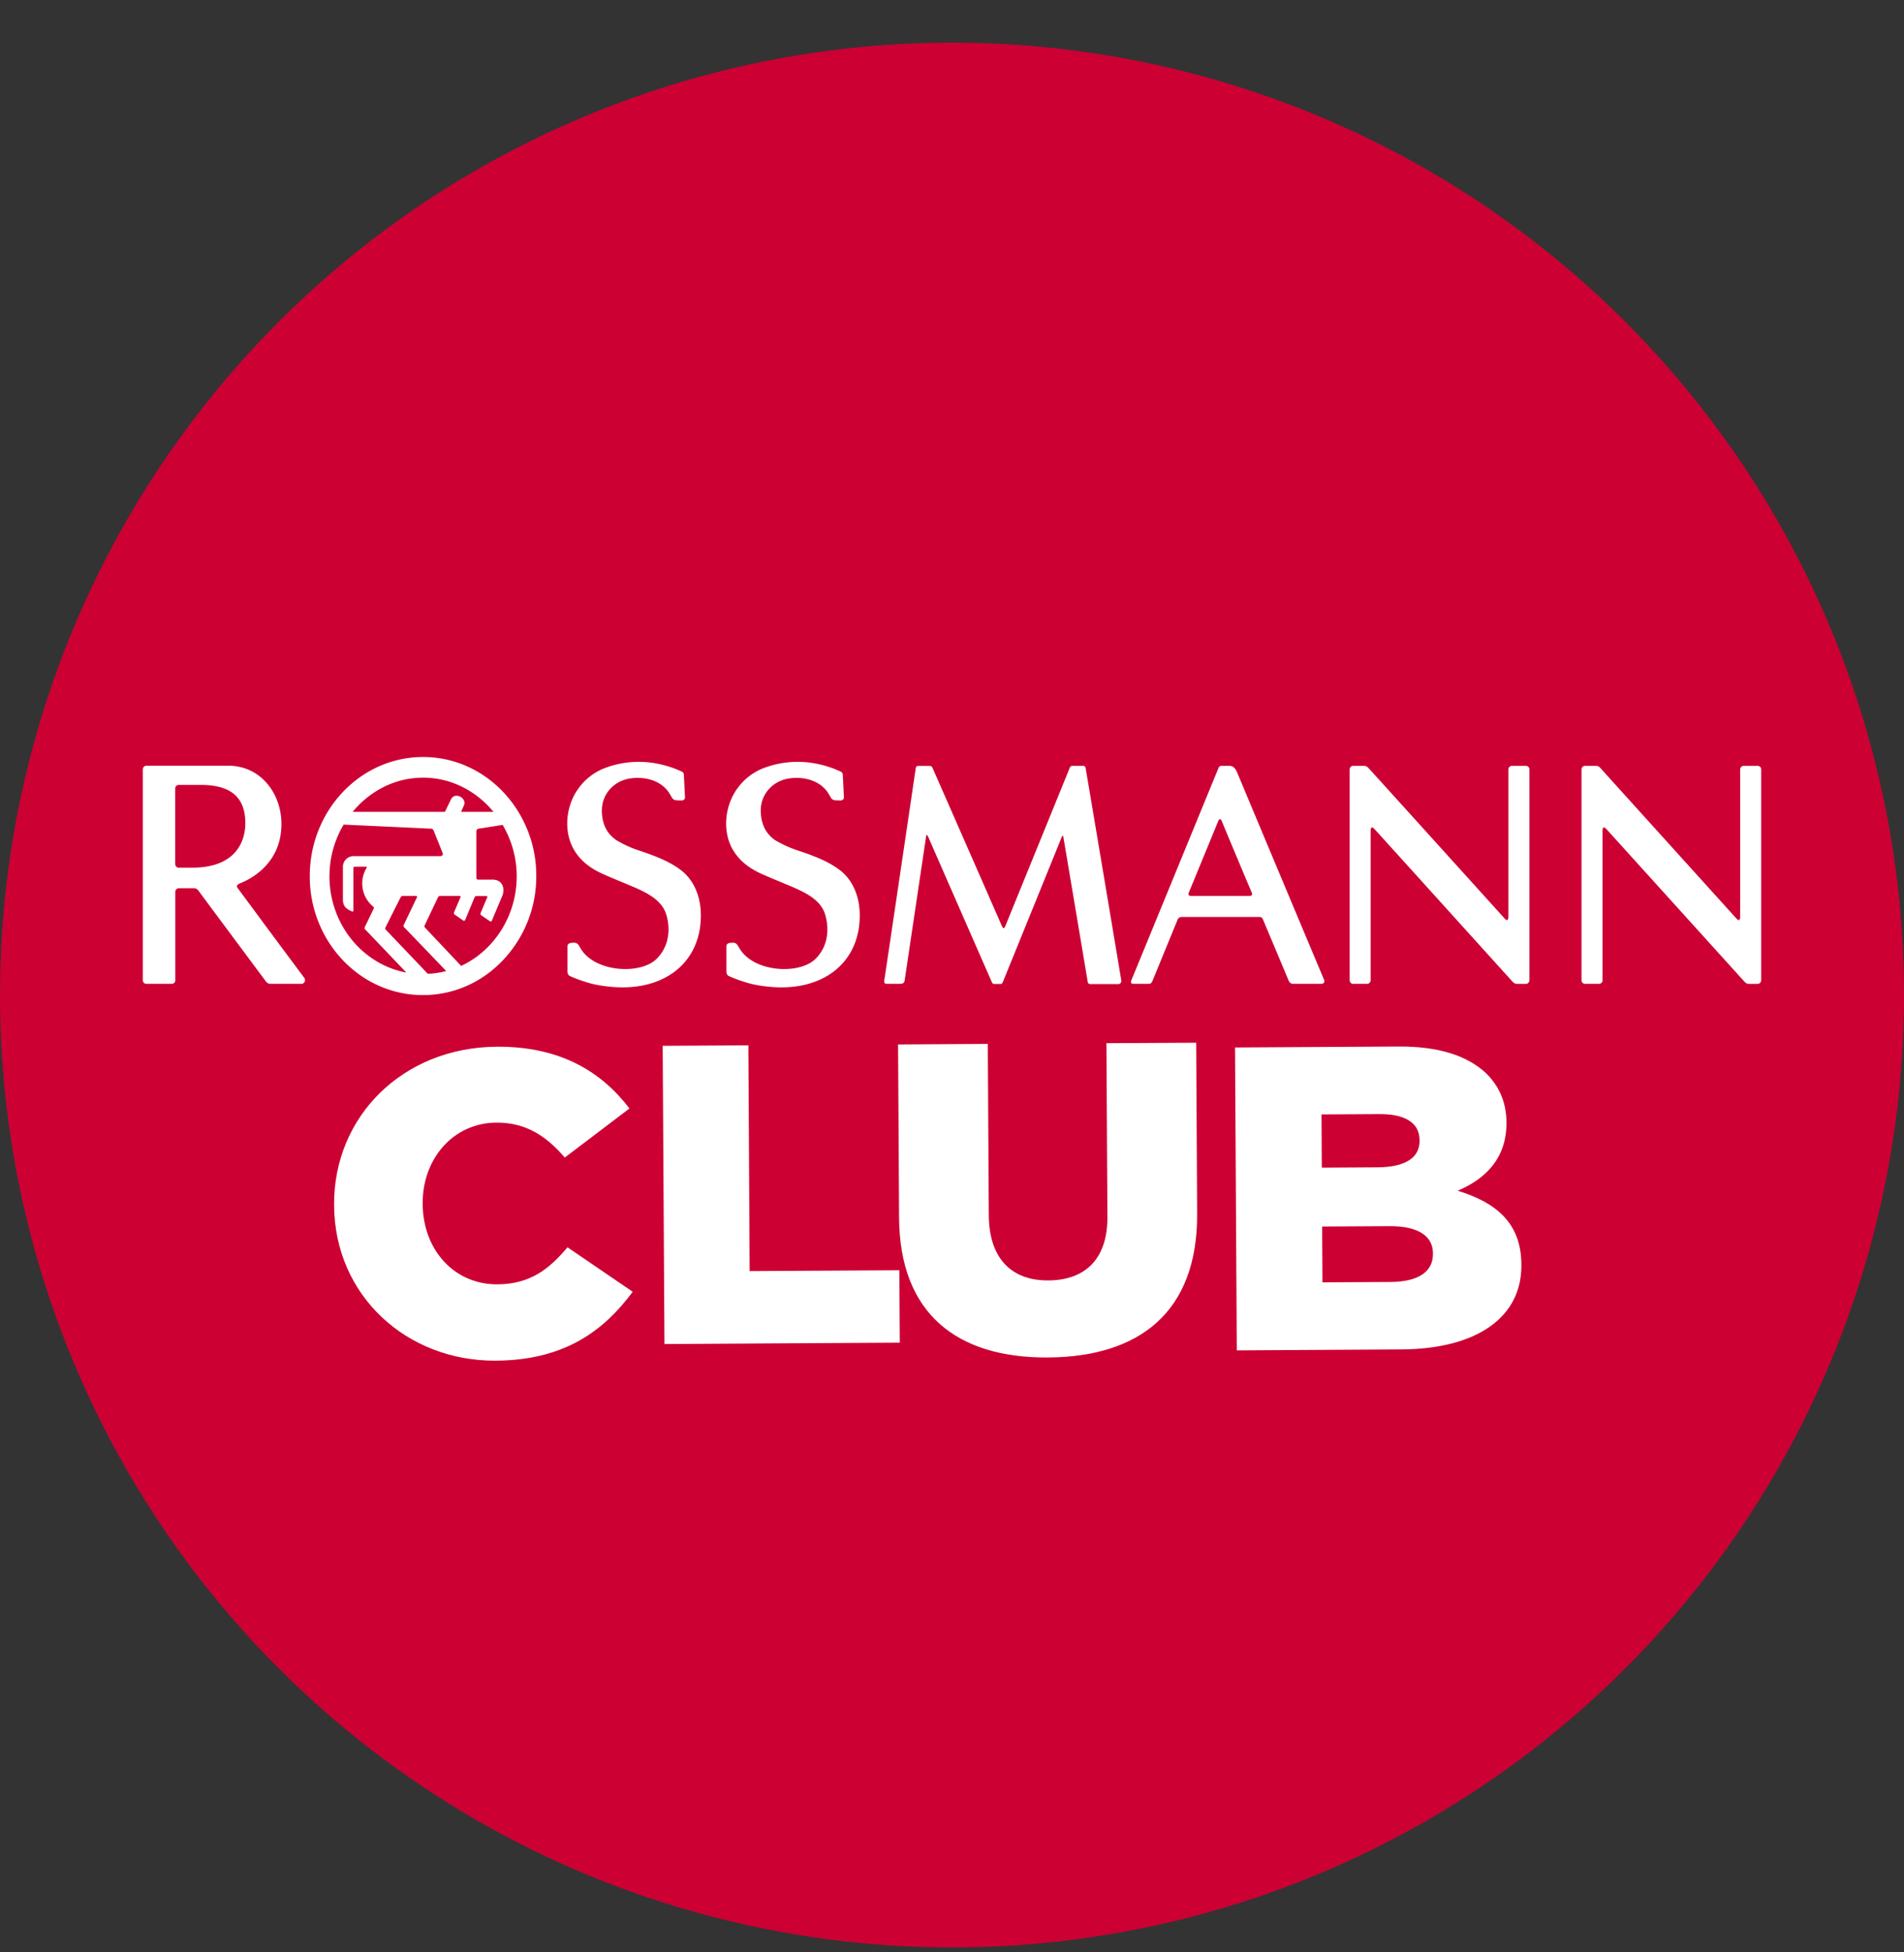
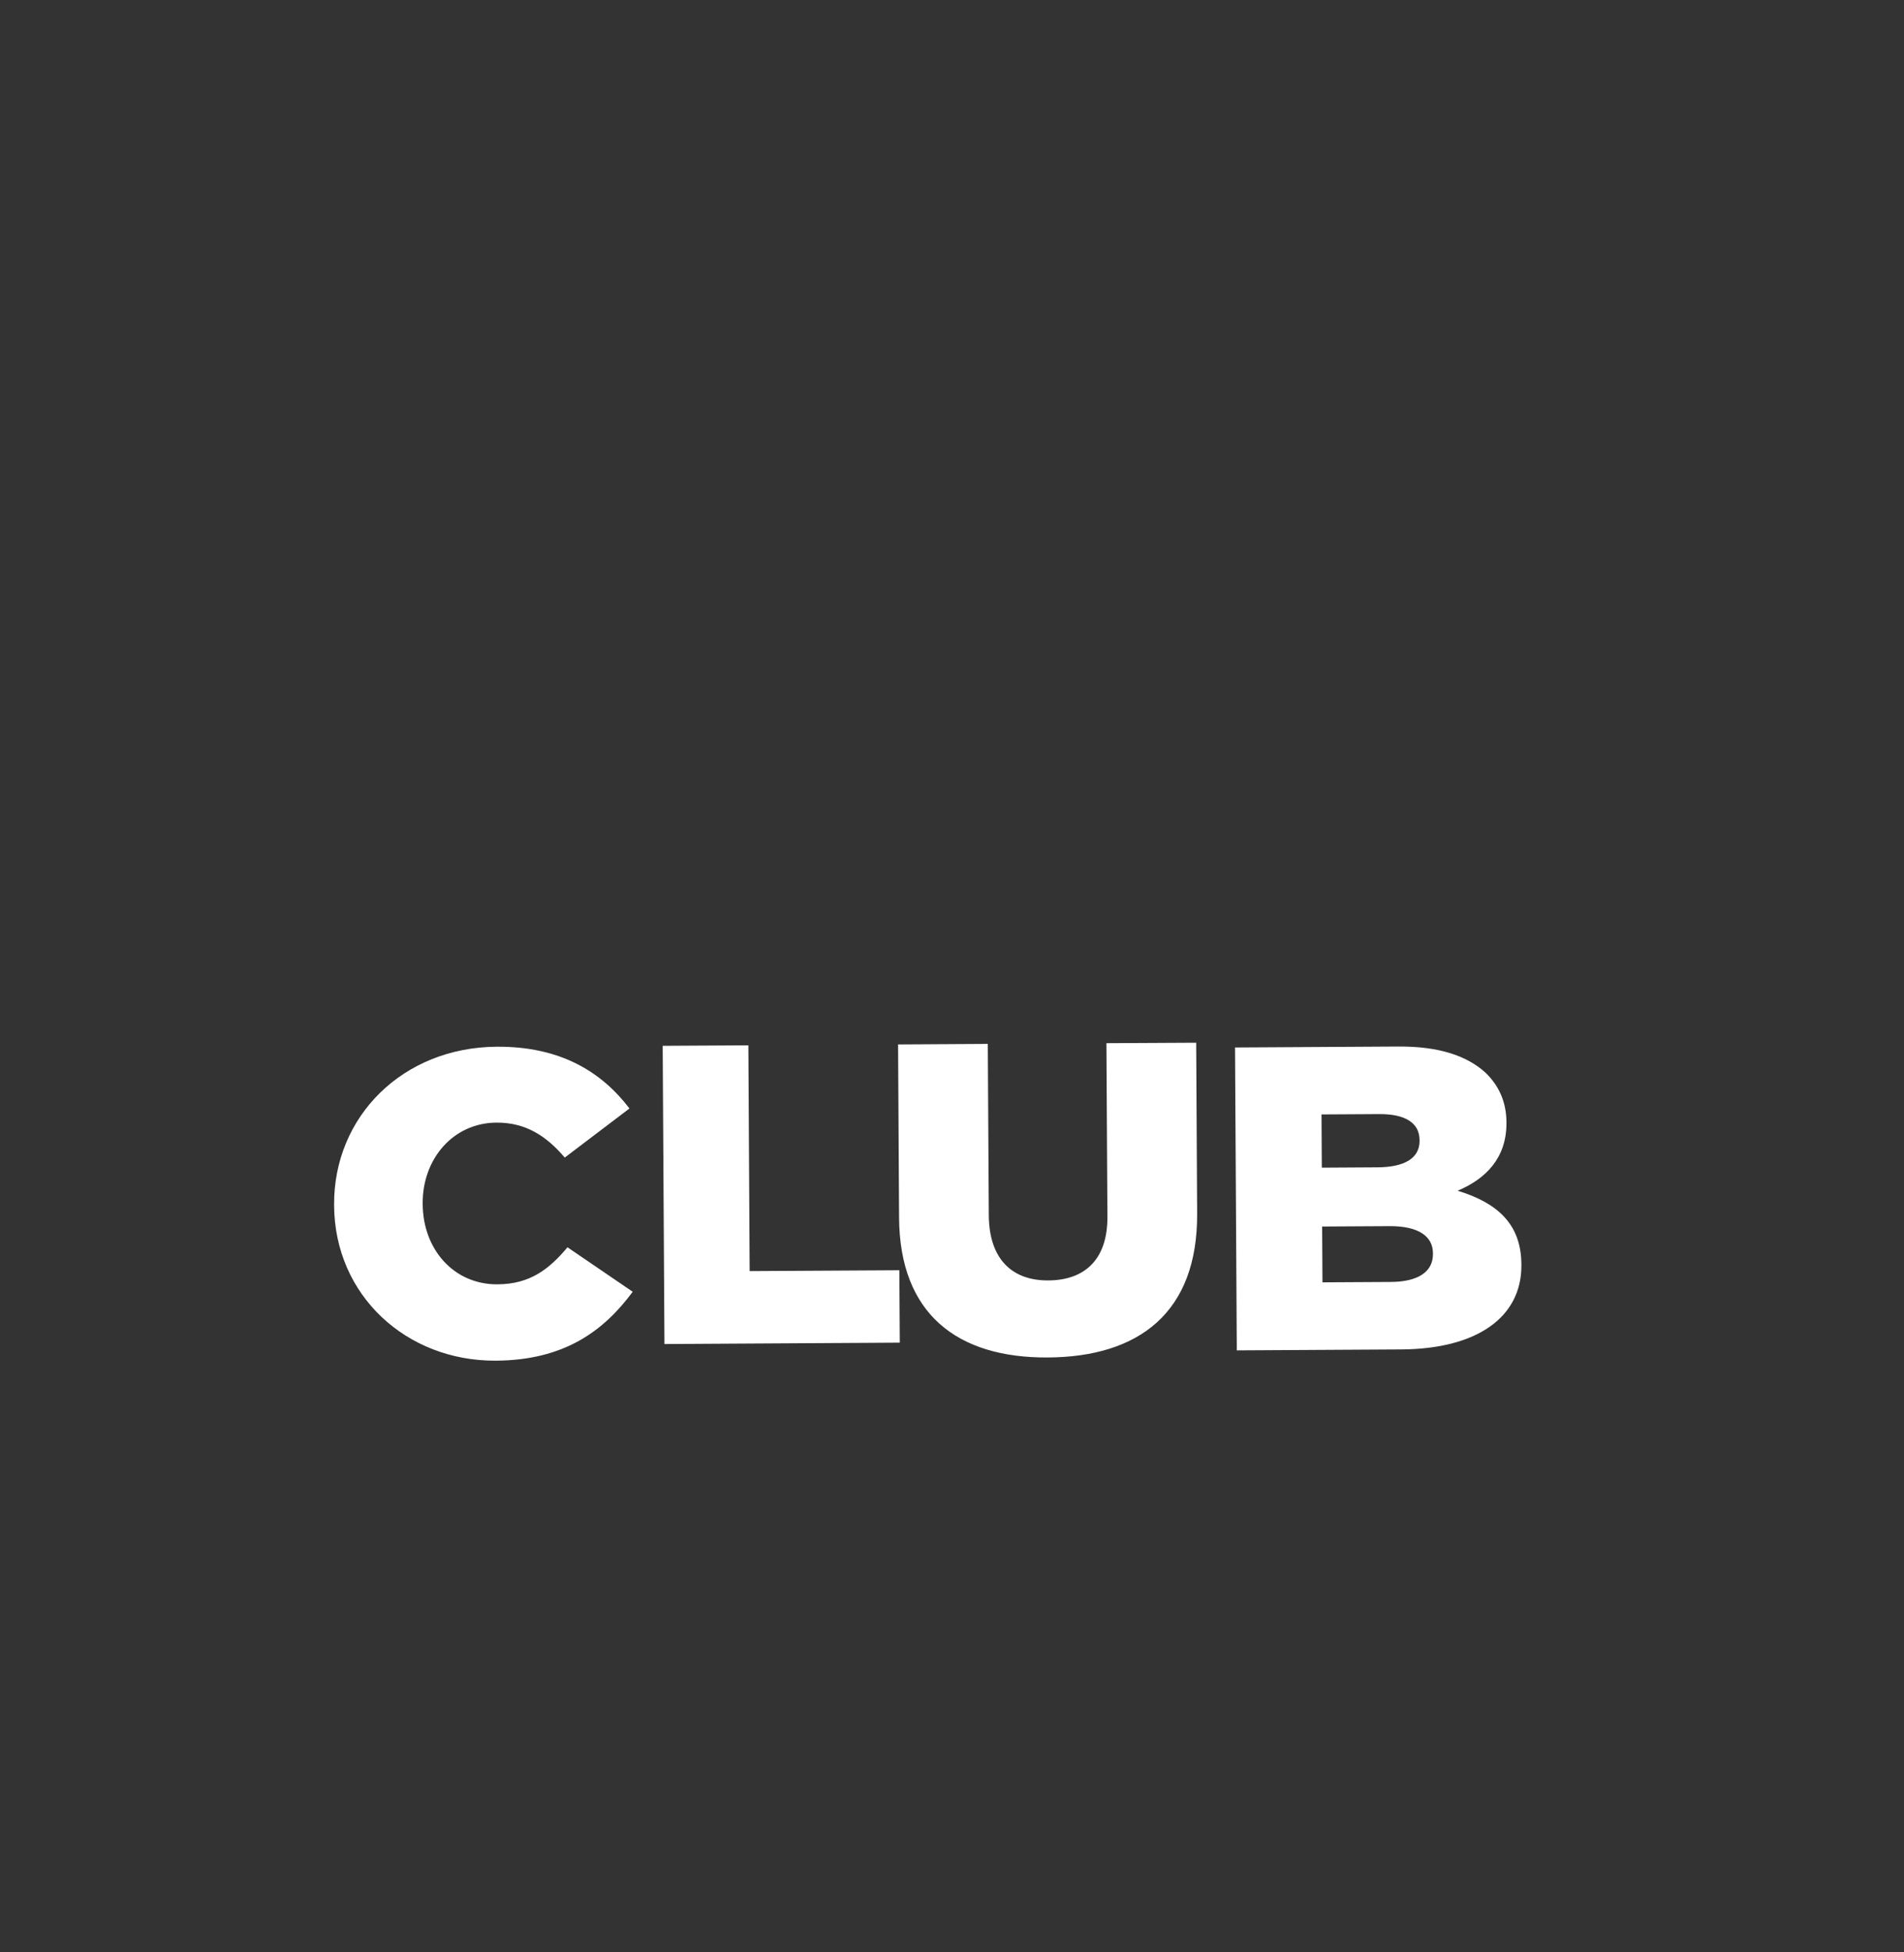
<svg xmlns="http://www.w3.org/2000/svg" width="40" height="41" fill="none">
  <rect width="100%" height="100%" fill="#333333" stroke="none" />
-   <circle cx="20" cy="20.896" r="20" fill="#C03" />
  <path fill-rule="evenodd" clip-rule="evenodd" d="m7.02 25.315-.001-.018c-.01-1.847 1.44-3.304 3.42-3.316 1.338-.008 2.2.53 2.785 1.297l-1.359 1.031c-.377-.441-.808-.738-1.435-.734-.916.005-1.556.77-1.55 1.694v.017c.005.951.654 1.69 1.57 1.685.682-.004 1.083-.314 1.472-.778l1.37.934c-.612.827-1.44 1.439-2.88 1.447-1.869.01-3.382-1.366-3.393-3.259ZM13.922 21.962l1.8-.01.027 4.741 3.145-.018.009 1.521-4.944.029-.037-6.263ZM18.888 25.566l-.021-3.633 1.885-.011.021 3.596c.006.934.499 1.376 1.25 1.371.76-.004 1.247-.433 1.242-1.338l-.021-3.644 1.886-.01.02 3.587c.012 2.08-1.223 3.012-3.138 3.023-1.905.011-3.113-.916-3.124-2.94ZM29.192 25.749l-1.416.008.007 1.172 1.435-.008c.574-.003.888-.214.886-.587v-.018c-.002-.345-.29-.57-.912-.567Zm.63-1.812c-.002-.355-.3-.544-.844-.541l-1.215.007.006 1.118 1.167-.007c.565-.003.889-.187.887-.559v-.018Zm-3.875-1.94 3.434-.02c.842-.005 1.436.191 1.83.552.27.262.434.598.437 1.034v.018c.004.736-.433 1.175-1.025 1.424.814.25 1.334.683 1.339 1.546v.018c.006 1.09-.928 1.76-2.525 1.769l-3.454.02-.037-6.362Z" fill="#fff" />
  <g clip-path="url(#a)" fill="#fff">
-     <path d="M22.807 16.13c-.006-.041-.03-.047-.059-.047h-.222a.054.054 0 0 0-.05.035l-1.358 3.335c-.025.055-.047.046-.072-.012-.014-.032-1.442-3.288-1.456-3.317-.014-.032-.033-.04-.06-.04h-.24c-.01 0-.041.002-.05.037-.005.032-.658 4.455-.664 4.472-.002.02-.005.067.048.067h.297c.041 0 .075-.02.083-.061l.45-3.022c.008-.053.022-.056.045-.006.01.026 1.33 3.037 1.341 3.06.011.023.028.032.039.032h.147c.014 0 .028-.012.04-.035.01-.023 1.216-2.99 1.235-3.04.02-.05.034-.05.042.01.005.028.503 2.983.508 3.021.006.038.028.047.067.047h.575c.041 0 .07-.038.064-.073-.017-.11-.742-4.431-.75-4.463ZM26.298 18.747c.014.032.011.067-.05.067H25.02c-.047 0-.064-.027-.044-.073.017-.038.6-1.456.62-1.506.019-.046.052-.037.069 0 .02.059.62 1.482.633 1.512Zm-.308-2.527c-.05-.116-.111-.137-.156-.137h-.178c-.02 0-.041.009-.058.047s-1.797 4.379-1.825 4.443c-.022.05-.022.087.042.087h.322c.03 0 .053-.012.075-.061l.528-1.287c.025-.058.072-.055.105-.055h1.597c.031 0 .067-.009.092.055 0 0 .525 1.246.539 1.284.017.038.053.064.083.064h.606c.052 0 .072-.044.055-.084-.014-.03-1.786-4.254-1.827-4.356ZM15.982 17.023c0-.333.228-.59.53-.663.298-.067.67-.002.865.263.025.035.05.079.075.122.016.03.044.059.102.062l.103.003c.03 0 .075-.02.072-.067l-.022-.458c-.003-.065-.028-.073-.064-.09a2.204 2.204 0 0 0-.48-.155 2.005 2.005 0 0 0-1.17.11 1.232 1.232 0 0 0-.694.814c-.078.289-.056.616.094.875.14.242.35.394.59.505.244.11.494.207.74.315.304.137.543.292.617.563.092.33.037.68-.216.922-.342.324-1.267.274-1.575-.207-.056-.088-.067-.14-.156-.14-.055.003-.133 0-.133.081v.496c0 .056.003.1.058.126.098.044.206.084.309.116.166.056.333.085.505.103 1.12.122 1.93-.473 1.93-1.497 0-.364-.127-.726-.416-.948-.247-.19-.558-.303-.847-.402a2.398 2.398 0 0 1-.514-.228c-.208-.143-.3-.356-.303-.621ZM37 16.159a.074.074 0 0 0-.072-.076h-.297c-.04 0-.073.035-.073.076v3.084c0 .081-.025.102-.075.05l-2.863-3.166c-.036-.04-.064-.044-.1-.044h-.222c-.04 0-.073.035-.073.076v4.425c0 .044.034.076.073.076h.297c.039 0 .072-.035.072-.076v-3.136c0-.125.064-.055.097-.02l2.88 3.183c.042.046.078.05.095.05h.189c.039 0 .072-.036.072-.077V16.16ZM6.394 20.537a417.748 417.748 0 0 1-1.4-1.887c-.03-.04-.022-.073.061-.105.18-.073.823-.376.856-1.176.03-.674-.417-1.289-1.114-1.289H3.072a.078.078 0 0 0-.072.079v4.425c0 .044.033.076.072.076h.536a.072.072 0 0 0 .075-.076v-1.855c0-.041.034-.076.072-.076h.312c.025 0 .069 0 .11.061.042.061 1.412 1.9 1.412 1.9.033.037.06.046.094.046h.653c.058 0 .094-.073.058-.123ZM4.04 18.221h-.29c-.04 0-.069-.038-.069-.079v-1.584c0-.038.031-.075.073-.075h.46c.484 0 .94.145.94.802.002.332-.159.936-1.114.936ZM12.644 17.023c0-.333.227-.59.53-.663.297-.067.67-.002.864.263.025.035.05.079.075.122.017.03.044.059.103.062l.103.003c.03 0 .074-.02.072-.067-.006-.09-.02-.409-.023-.458-.002-.065-.027-.073-.063-.09a2.204 2.204 0 0 0-.48-.155 2.006 2.006 0 0 0-1.17.11 1.232 1.232 0 0 0-.695.814c-.077.289-.055.616.095.875.139.242.35.394.589.505.244.11.494.207.741.315.303.137.542.292.617.563.094.33.036.68-.217.922-.341.324-1.266.274-1.575-.207-.055-.088-.066-.14-.155-.14-.056.003-.133 0-.133.081v.496c0 .056.002.1.058.126.097.044.205.084.308.116.167.056.333.085.506.103 1.119.122 1.93-.473 1.93-1.497 0-.364-.128-.726-.417-.948-.247-.19-.558-.303-.847-.402a2.318 2.318 0 0 1-.51-.228c-.212-.143-.304-.356-.306-.621ZM32.131 16.159a.074.074 0 0 0-.072-.076h-.297c-.04 0-.073.035-.073.076v3.084c0 .081-.025.102-.075.05-.16-.176-2.738-3.029-2.866-3.166-.036-.04-.07-.044-.089-.044h-.233c-.04 0-.072.035-.072.076v4.425c0 .044.033.076.072.076h.297c.039 0 .072-.035.072-.076v-3.136c0-.125.064-.055.097-.02.192.21 2.589 2.862 2.88 3.183.042.046.079.05.098.05h.189c.039 0 .072-.036.072-.077V16.16ZM10.96 17.171c-.408-.761-1.183-1.274-2.072-1.274-1.313 0-2.38 1.12-2.38 2.5 0 .087.003.172.011.256.122 1.26 1.133 2.244 2.367 2.244.575 0 1.102-.213 1.513-.572a2.549 2.549 0 0 0 .867-1.928 2.548 2.548 0 0 0-.306-1.226Zm-1.972 3.28c-.141-.15-.836-.876-.886-.931-.02-.02-.005-.038.003-.056.008-.02.297-.592.311-.618a.055.055 0 0 1 .045-.032h.28c.006 0 .03.003.017.032-.014.029-.27.566-.278.58a.042.042 0 0 0 .008.044c.012.012.745.773.886.922a1.848 1.848 0 0 1-.386.058Zm-2.066-2.055c0-.396.111-.764.297-1.079l1.833.085c.02 0 .045.008.059.043.014.035.18.447.188.47.009.024.009.064-.06.064H7.424a.223.223 0 0 0-.22.228v.694a.24.24 0 0 0 .045.143c.05.061.133.09.147.096.022.01.028-.006.028-.02v-.887c0-.023.014-.032.027-.032h.24c.005 0 .024 0 .01.026a.627.627 0 0 0 .142.814c.006.003.017.02.006.044l-.18.373c-.012.018-.018.041.005.062l.863.904c-.919-.172-1.616-1.012-1.616-2.027Zm1.966-2.065c.595 0 1.12.283 1.48.718h-.682l.06-.134c.07-.16-.197-.298-.274-.123l-.125.257H7.408c.361-.435.886-.718 1.48-.718Zm.04 3.148a.038.038 0 0 1-.006-.047l.28-.59c.011-.022.034-.028.05-.028h.406c.014 0 .022.014.014.032l-.134.315c-.002.008-.008.029.011.043l.181.126c.022.015.039 0 .044-.015.006-.011.195-.47.195-.47.014-.023.028-.028.05-.028h.2c.005 0 .025.005.017.029-.012.023-.14.33-.14.33-.002.008-.008.029.012.043l.183.126c.022.017.039 0 .044-.015l.217-.516c.053-.126.03-.342-.208-.342h-.3c-.03 0-.036-.023-.036-.035v-.974c0-.038.02-.058.047-.061.011 0 .392-.062.505-.079.184.315.295.68.295 1.076 0 .84-.48 1.564-1.167 1.885l-.76-.805Z" />
-   </g>
+     </g>
  <defs>
    <clipPath id="a">
      <path fill="#fff" transform="translate(3 15.896)" d="M0 0h34v5H0z" />
    </clipPath>
  </defs>
</svg>